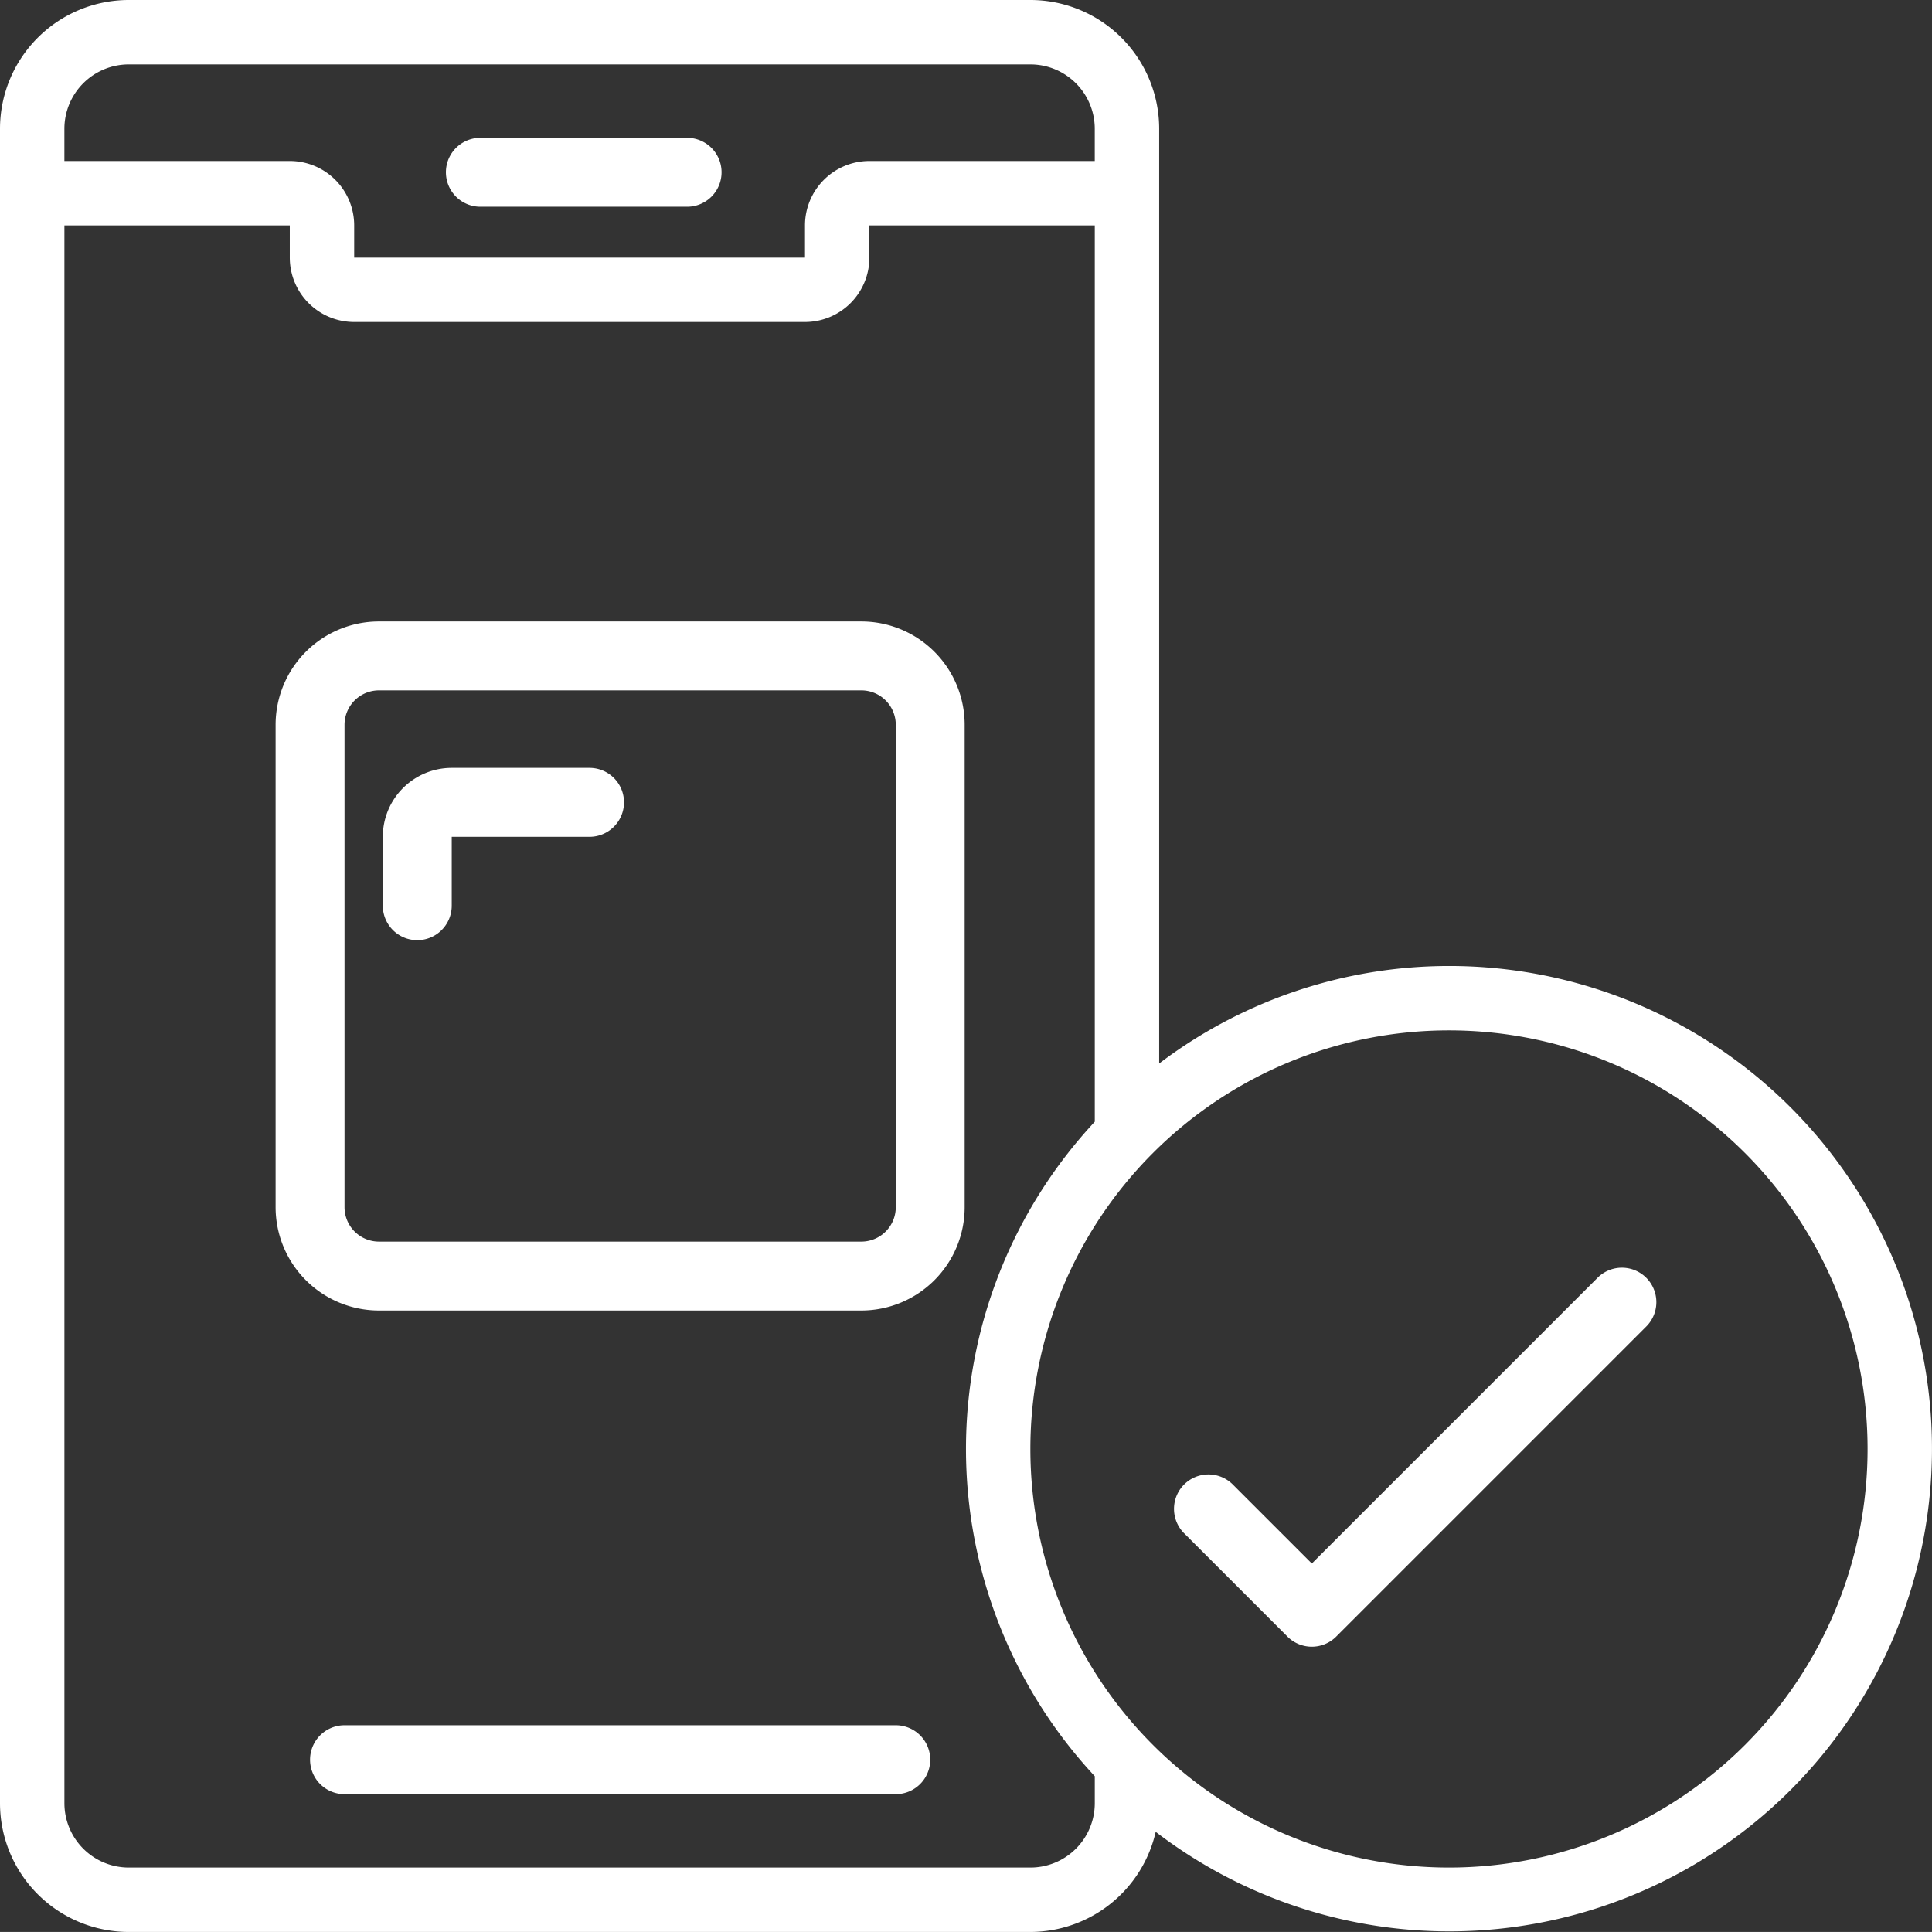
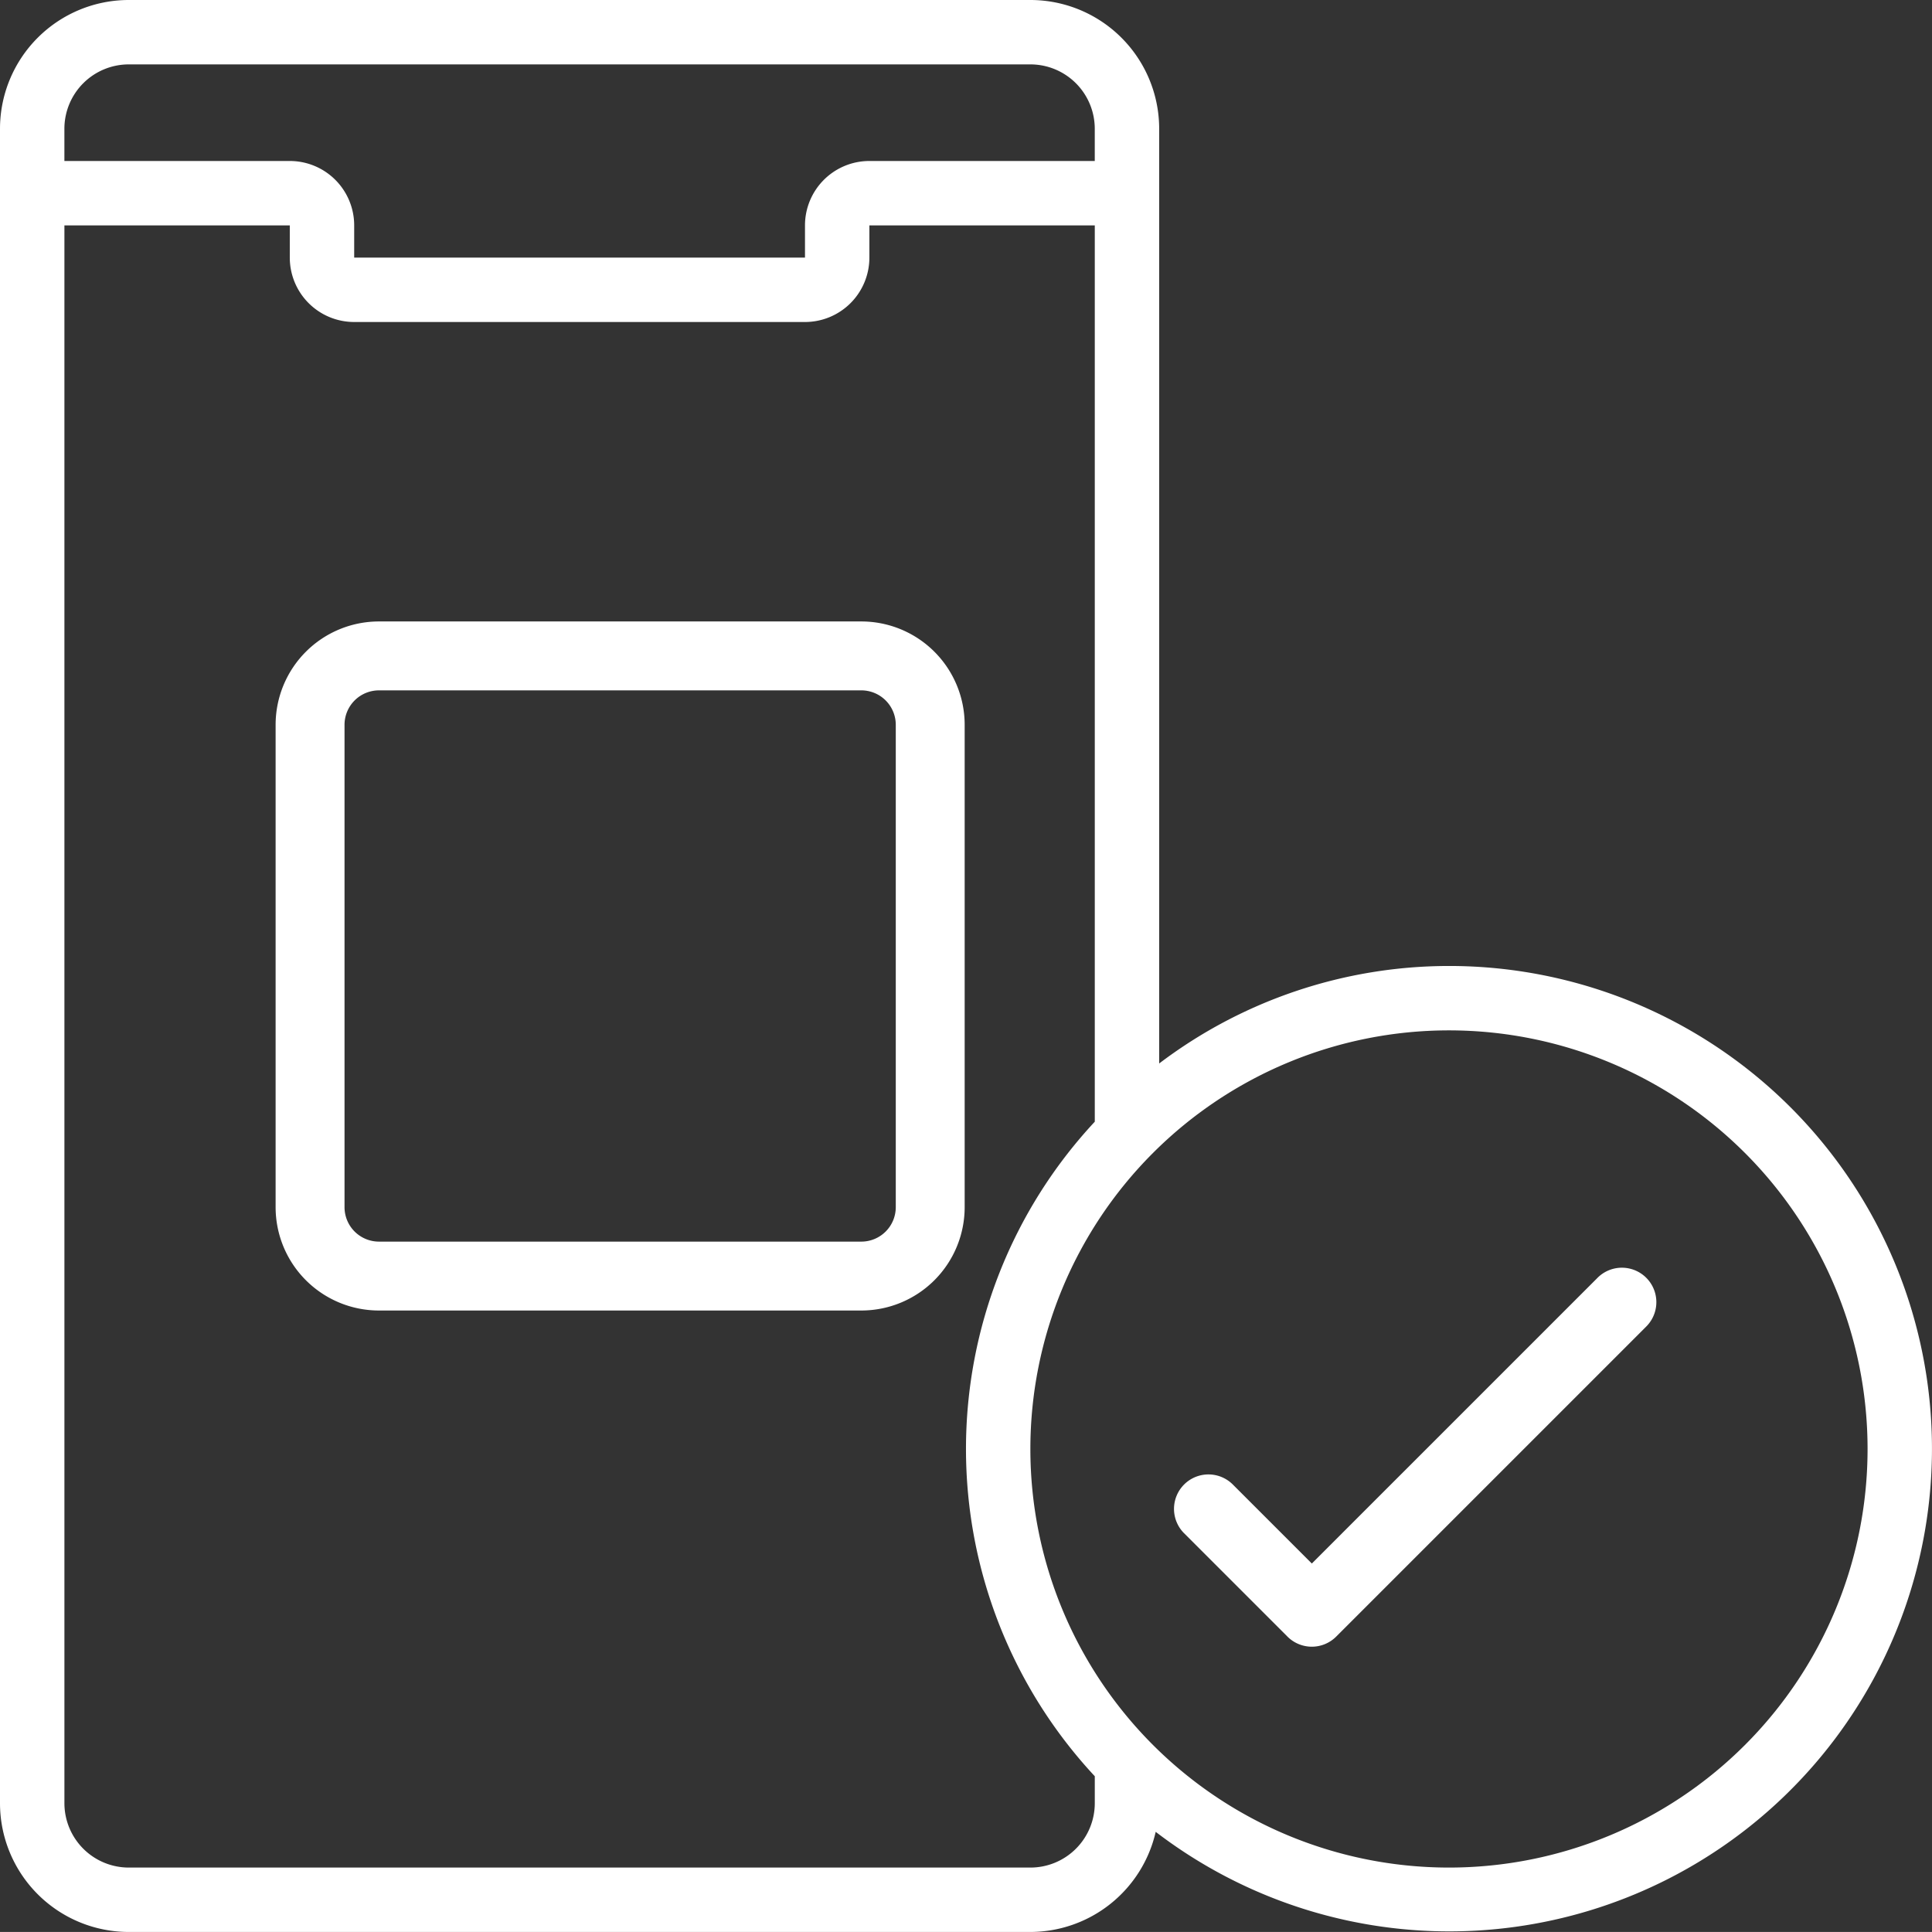
<svg xmlns="http://www.w3.org/2000/svg" id="_019---Approved-Blockchain" data-name="019---Approved-Blockchain" width="100.002" height="100" viewBox="0 0 100.002 100">
  <rect x="0" y="0" width="100.002" height="100" fill="#333333" stroke="none" />
  <path id="Shape" d="M38.316,20H13.35A5.35,5.35,0,0,0,8,25.35V50.316a5.35,5.35,0,0,0,5.35,5.35H38.316a5.35,5.35,0,0,0,5.35-5.35V25.35A5.35,5.35,0,0,0,38.316,20ZM40.1,50.316A1.783,1.783,0,0,1,38.316,52.1H13.35a1.783,1.783,0,0,1-1.783-1.783V25.35a1.783,1.783,0,0,1,1.783-1.783H38.316A1.783,1.783,0,0,1,40.1,25.35Z" transform="translate(6.266 12.167)" fill="#fff" />
  <path id="Shape-2" data-name="Shape" d="M75,50a24.833,24.833,0,0,0-15,5.047V6.667A6.667,6.667,0,0,0,53.333,0H6.667A6.667,6.667,0,0,0,0,6.667V93.333A6.667,6.667,0,0,0,6.667,100H53.333a6.667,6.667,0,0,0,6.487-5.182A24.985,24.985,0,1,0,75,50ZM6.667,3.333H53.333a3.333,3.333,0,0,1,3.333,3.333V8.333H45a3.333,3.333,0,0,0-3.333,3.333v1.667H18.333V11.667A3.333,3.333,0,0,0,15,8.333H3.333V6.667A3.333,3.333,0,0,1,6.667,3.333ZM53.333,96.667H6.667a3.333,3.333,0,0,1-3.333-3.333V11.667H15v1.667a3.333,3.333,0,0,0,3.333,3.333H41.667A3.333,3.333,0,0,0,45,13.333V11.667H56.667V58.06a24.855,24.855,0,0,0,0,33.88v1.393A3.333,3.333,0,0,1,53.333,96.667Zm21.667,0A21.667,21.667,0,1,1,96.667,75,21.667,21.667,0,0,1,75,96.667Z" fill="#fff" />
-   <path id="Path" d="M15.783,7.567h10.7a1.783,1.783,0,1,0,0-3.567h-10.7a1.783,1.783,0,0,0,0,3.567Z" transform="translate(9.082 3.133)" fill="#fff" />
-   <path id="Path-2" data-name="Path" d="M39.316,54H10.783a1.783,1.783,0,0,0,0,3.567H39.316a1.783,1.783,0,0,0,0-3.567Z" transform="translate(7.05 35.3)" fill="#fff" />
-   <path id="Path-3" data-name="Path" d="M22.7,24H15.567A3.567,3.567,0,0,0,12,27.567v3.567a1.783,1.783,0,0,0,3.567,0V27.567H22.7A1.783,1.783,0,0,0,22.7,24Z" transform="translate(7.815 15.746)" fill="#fff" />
  <path id="Path-4" data-name="Path" d="M59.912,40.513,45.124,55.3l-4.089-4.089a1.783,1.783,0,0,0-2.522,2.522l5.35,5.35a1.783,1.783,0,0,0,2.522,0l16.05-16.05a1.783,1.783,0,0,0-2.522-2.522Z" transform="translate(22.777 25.629)" fill="#fff" />
</svg>